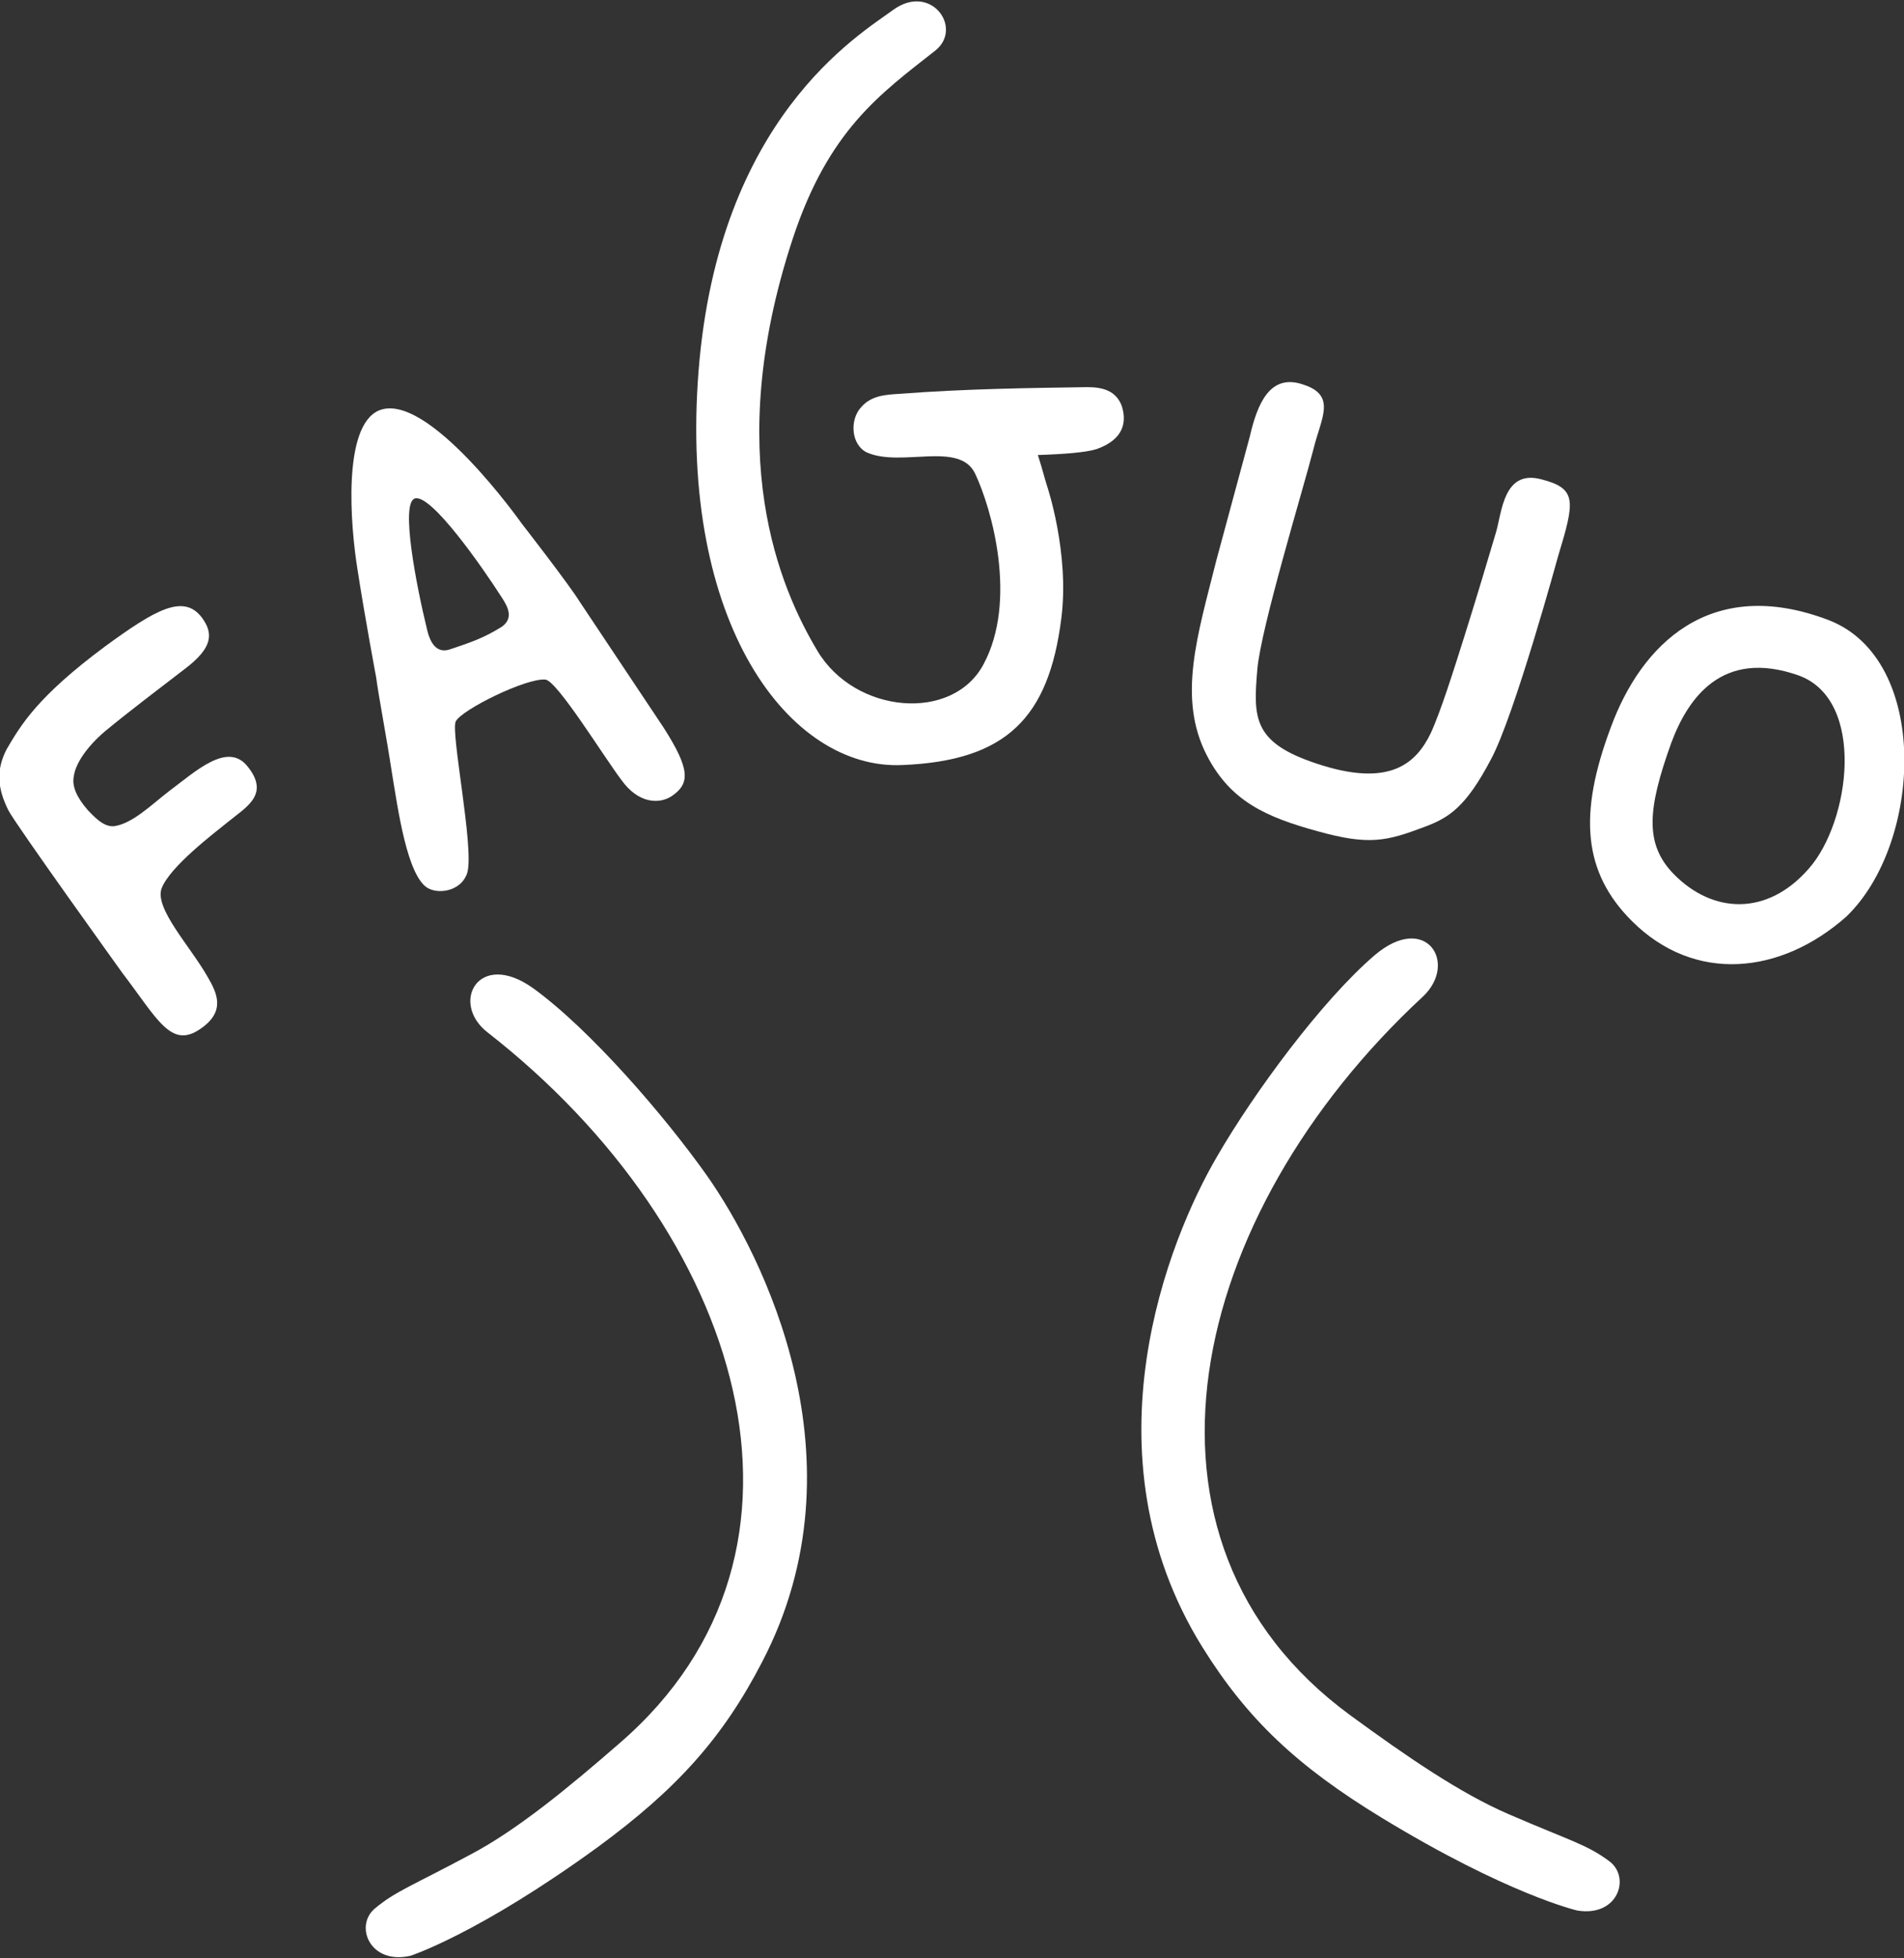
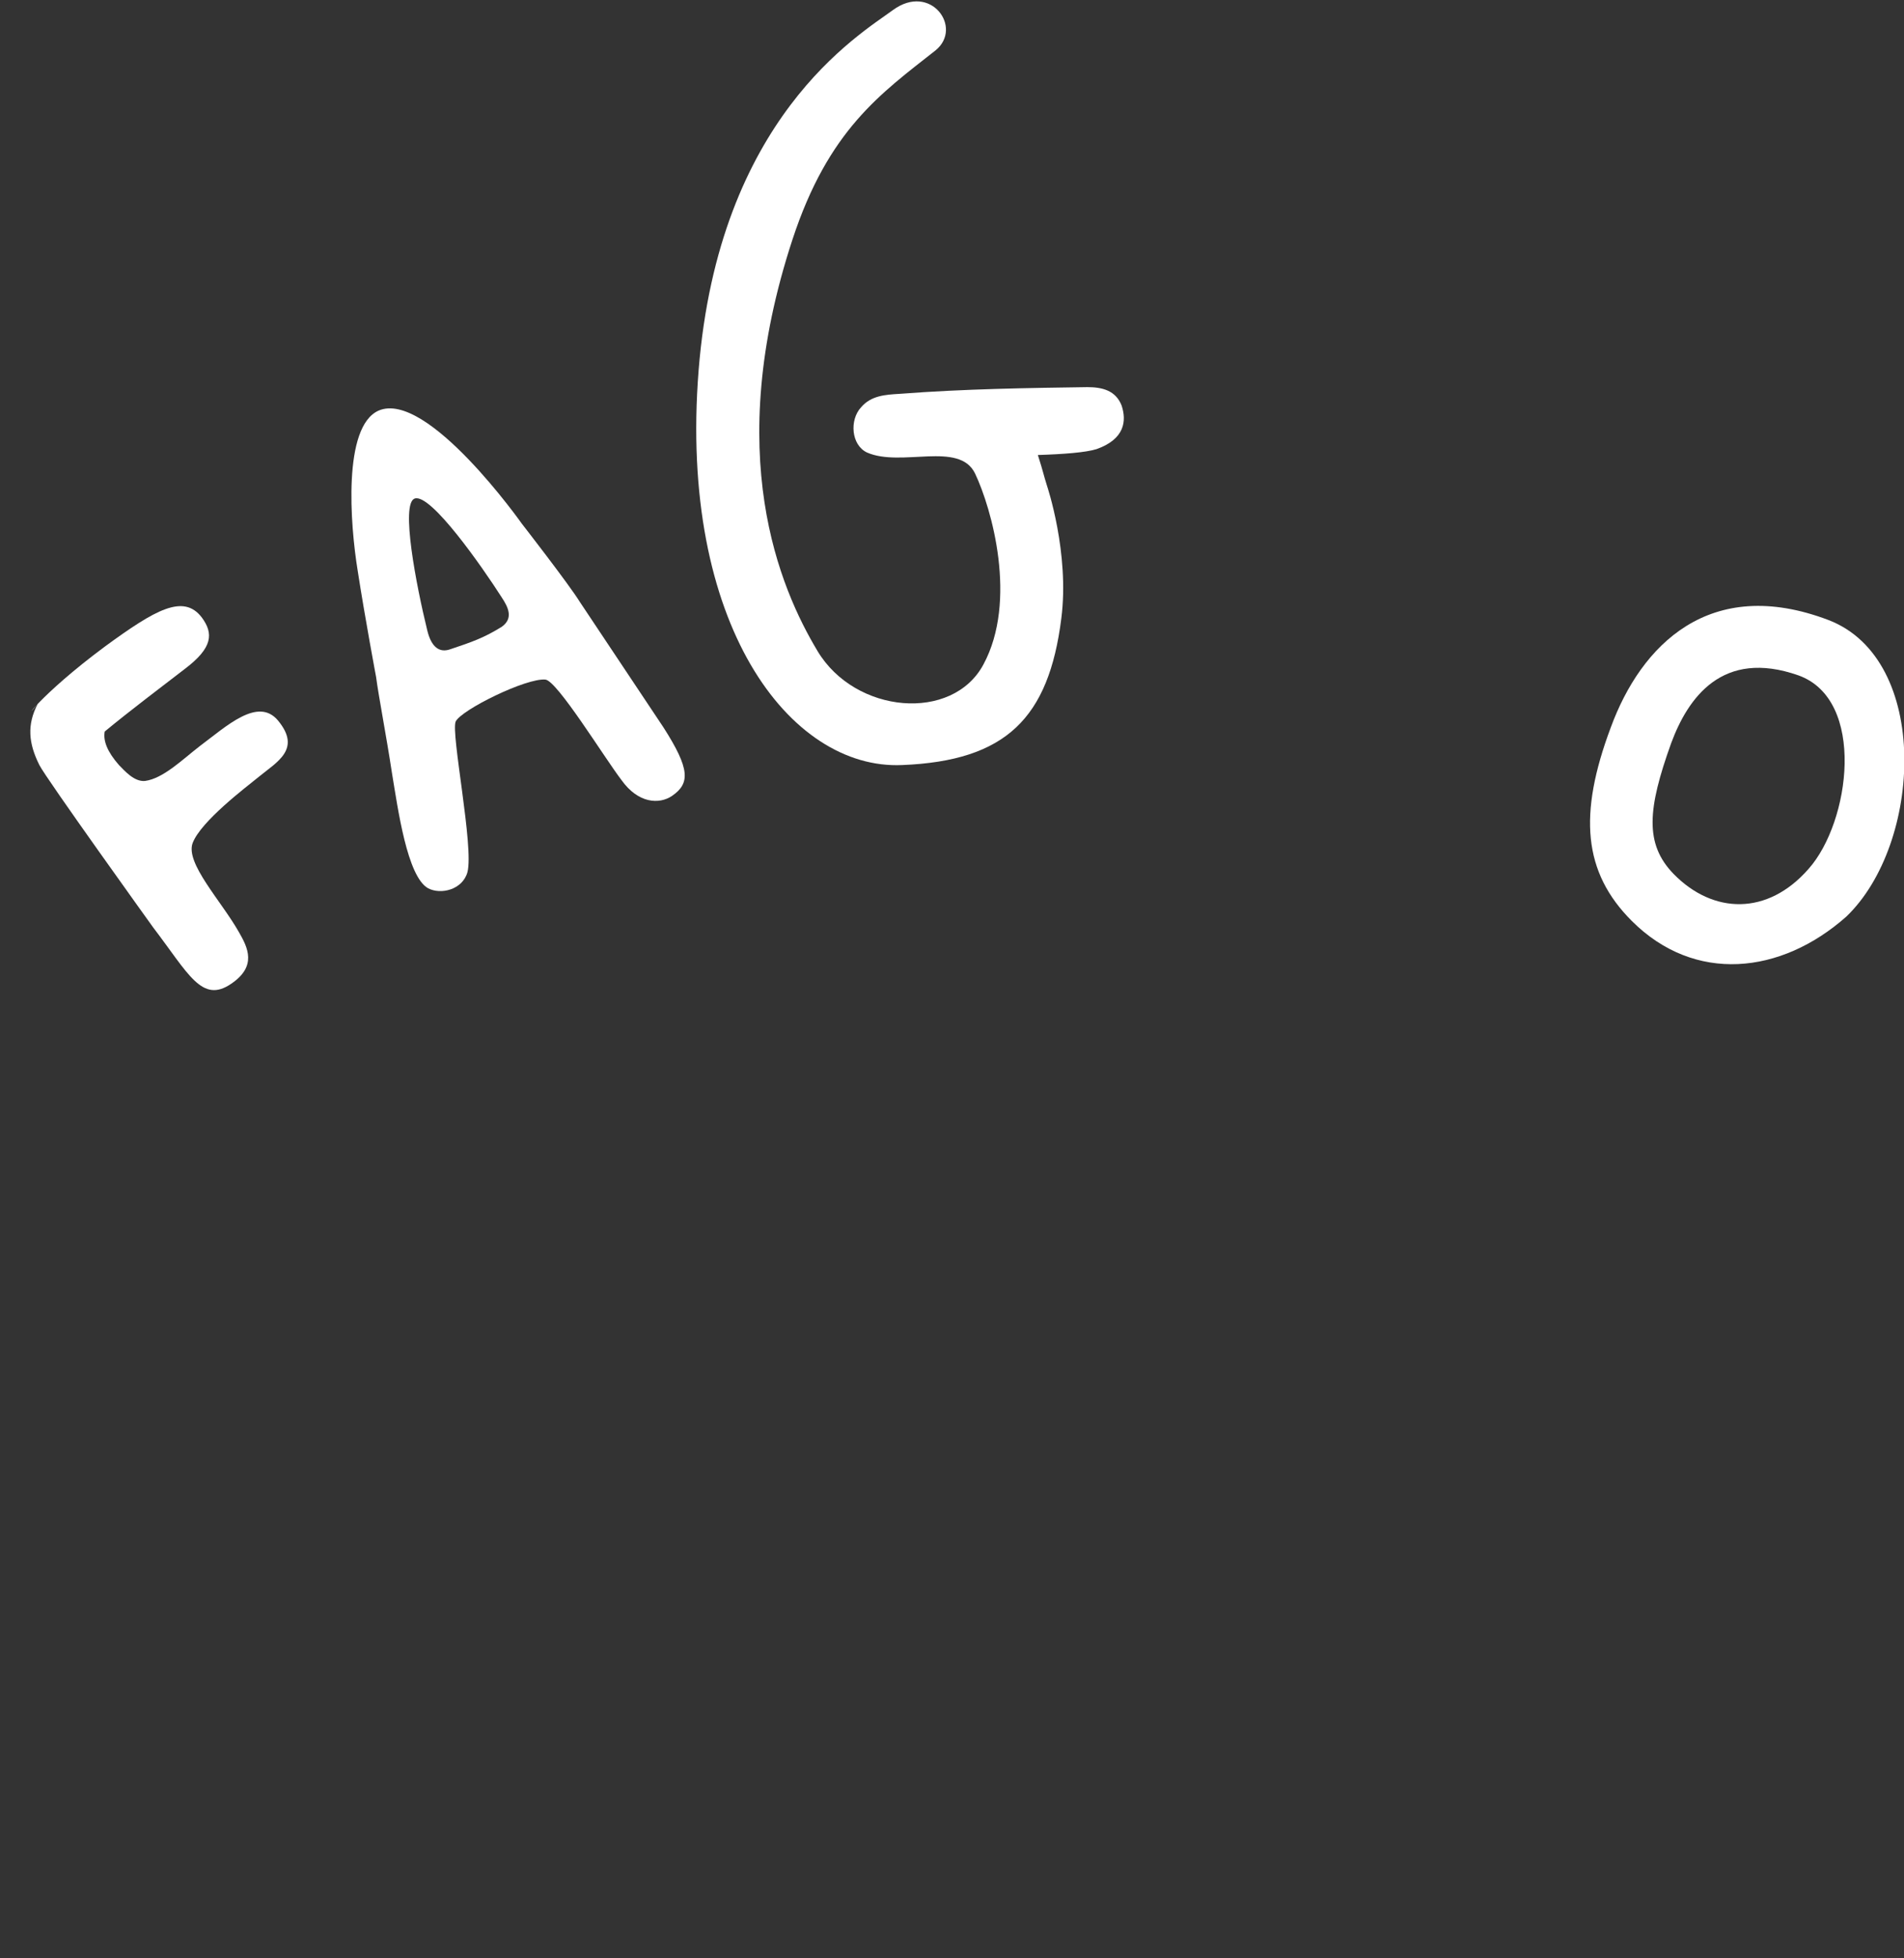
<svg xmlns="http://www.w3.org/2000/svg" version="1.1" id="Layer_1" x="0px" y="0px" viewBox="0 0 227.3 233.7" enable-background="new 0 0 227.3 233.7" xml:space="preserve">
  <rect x="0" y="0" width="227.3" height="233.7" fill="#333333" stroke="none" />
  <g>
    <g>
-       <path fill-rule="evenodd" clip-rule="evenodd" fill="#FFFFFF" d="M145.3,138c4.4-7.6,12.5-18.6,18.8-24c6.1-5.2,10,0.9,5.8,4.9    c-28.2,26.1-37.1,65-8.7,85.8c6.7,4.9,13.1,9.3,18.9,11.8c7.4,3.2,9.3,3.6,12,5.6c2.6,1.9,1.1,6.7-3.8,5.9c0,0-8.3-1.9-23.4-11.1    c-10-6.1-16-11.7-21.4-20.4C129.2,173.4,139.5,147.9,145.3,138z" />
-     </g>
+       </g>
    <g>
-       <path fill-rule="evenodd" clip-rule="evenodd" fill="#FFFFFF" d="M84.4,140.3c-5.1-7.2-14-17.5-20.8-22.4    c-6.5-4.6-9.9,1.8-5.4,5.3C88.6,146.9,100.6,185,74,208c-6.2,5.4-12.3,10.4-17.8,13.3c-7.1,3.8-9,4.4-11.5,6.5    c-2.4,2.1-0.5,6.7,4.3,5.6c0,0,8.1-2.6,22.4-13c9.4-6.9,14.9-13,19.6-22.1C103.5,174.3,91,149.7,84.4,140.3z" />
-     </g>
+       </g>
    <g>
      <path fill="#FFFFFF" d="M79.2,86.8c-1.2-1.8-8.6-12.9-10-15c-1.3-2.1-6.9-9.3-6.9-9.3S51,46.5,45.2,49c-4.3,1.9-3.4,13.6-2.5,19.1    c0.9,5.8,2.2,12.7,2.2,12.7c0.3,2.3,1.2,6.9,1.9,11.5c0.7,4.2,1.8,12.3,4.3,13.7c1.5,0.8,4.1,0.2,4.7-1.9c0.8-3-2-16.6-1.4-18    c0.7-1.4,8.4-5.2,10.7-5c1.4,0.1,7.1,9.4,9.1,12c2,2.8,4.5,2.9,6,1.9C82.4,93.5,82.4,91.8,79.2,86.8z M53.7,77.5    c-1.2,0.4-2.2-0.2-2.7-2.3c-1.3-5.3-3.2-15.1-1.5-15.7c1.9-0.7,8.1,8.2,10.4,11.8c0.8,1.2,1.4,2.5,0,3.5    C57.8,76.1,56.4,76.6,53.7,77.5z" />
      <path fill-rule="evenodd" clip-rule="evenodd" fill="#FFFFFF" d="M218.3,74c-14.2-5.4-22.4,3-26,12.8c-3.9,10.4-3.3,17.3,2.5,23.1    c7.5,7.5,17.8,6.4,25.6-0.5C229.5,100.7,230.5,78.7,218.3,74z M215.9,103.7c-4.9,5.6-11.4,5.4-16.1,0.6c-3.5-3.6-3.1-7.8-0.3-15.6    c2-5.4,6.1-11.3,15.2-8.1C222.8,83.5,220.9,98.1,215.9,103.7z" />
-       <path fill="#FFFFFF" d="M12.6,77.1c5.9-4.3,9.3-6.3,11.5-3.4c1.4,1.9,1.3,3.6-2,6.1c-2.6,2-6.7,5.1-9.6,7.5    c-2.1,1.8-3.5,3.8-3.7,5.4c-0.2,1.1,0.3,2.4,1.7,4c0.7,0.7,1.8,2,3.1,1.9c2.2-0.3,4.4-2.5,6.6-4.2c3.1-2.3,6.9-5.9,9.3-3    c2.8,3.4-0.1,4.9-2.3,6.7c-1.6,1.3-6.9,5.3-7.9,7.9c-0.9,2.4,3.4,6.9,5.5,10.6c1.1,1.9,2.2,4.1-0.9,6.2c-3.5,2.4-5.1-1.2-9.3-6.7    c0,0-12.8-17.8-13.6-19.4c-1.3-2.6-1.5-4.8-0.2-7.3C2.5,86.5,4.5,83.1,12.6,77.1z" />
-       <path fill="#FFFFFF" d="M155.6,45.9c4,1.3,2.1,4,1.2,7.7c-1.2,4.7-6.3,21.4-6.7,26.3c-0.5,5.8-0.5,8.7,7,11.2    c8.9,3,12-0.1,13.7-3.6c1.2-2.6,2.8-7.7,4-11.5c1.6-5.1,2.7-8.8,3.8-12.5c0.7-2.4,0.9-7.5,5.4-6.3c4.3,1.1,4,2.6,2,9.2    c0,0-5.2,19-8,24.2c-3,5.7-5,7-8,8.1c-4.5,1.7-6.6,2.2-12.7,0.5c-6.2-1.7-10.4-3.6-13.2-9c-3.6-6.9-1.1-14.5,1.1-23.3    c0,0,3-11.1,4-14.8C150.1,48.2,151.6,44.5,155.6,45.9z" />
+       <path fill="#FFFFFF" d="M12.6,77.1c5.9-4.3,9.3-6.3,11.5-3.4c1.4,1.9,1.3,3.6-2,6.1c-2.6,2-6.7,5.1-9.6,7.5    c-0.2,1.1,0.3,2.4,1.7,4c0.7,0.7,1.8,2,3.1,1.9c2.2-0.3,4.4-2.5,6.6-4.2c3.1-2.3,6.9-5.9,9.3-3    c2.8,3.4-0.1,4.9-2.3,6.7c-1.6,1.3-6.9,5.3-7.9,7.9c-0.9,2.4,3.4,6.9,5.5,10.6c1.1,1.9,2.2,4.1-0.9,6.2c-3.5,2.4-5.1-1.2-9.3-6.7    c0,0-12.8-17.8-13.6-19.4c-1.3-2.6-1.5-4.8-0.2-7.3C2.5,86.5,4.5,83.1,12.6,77.1z" />
    </g>
    <path fill-rule="evenodd" clip-rule="evenodd" fill="#FFFFFF" d="M133.9,48.4c-0.7-1.8-2.3-2.2-4.1-2.2c-6.9,0.1-14.6,0.2-22.4,0.8   c-1.7,0.1-3.4,0.2-4.6,1.6c-1.4,1.5-1.2,4.5,0.7,5.4c4.1,1.8,11-1.4,12.9,2.5c2,4.2,5.1,15.2,1,22.8c-3.7,6.9-15.3,5.9-19.8-1.6   c-4.5-7.5-11.4-23.5-3-49.1c4.3-13.1,10.5-17.4,17.1-22.6c3.3-2.7-0.6-8.1-5.1-4.8c-4.1,3-20.8,12.9-23.2,43   c-2.4,30.3,10.9,47.7,24.3,47.1c12.4-0.5,17.5-5.6,19-17.5c1-7.8-1.7-15.8-1.7-15.8c-0.5-1.6-0.4-1.5-1.1-3.7   c3.1-0.1,5.7-0.3,7-0.7C134.3,52.4,134.5,50.2,133.9,48.4z" />
  </g>
</svg>